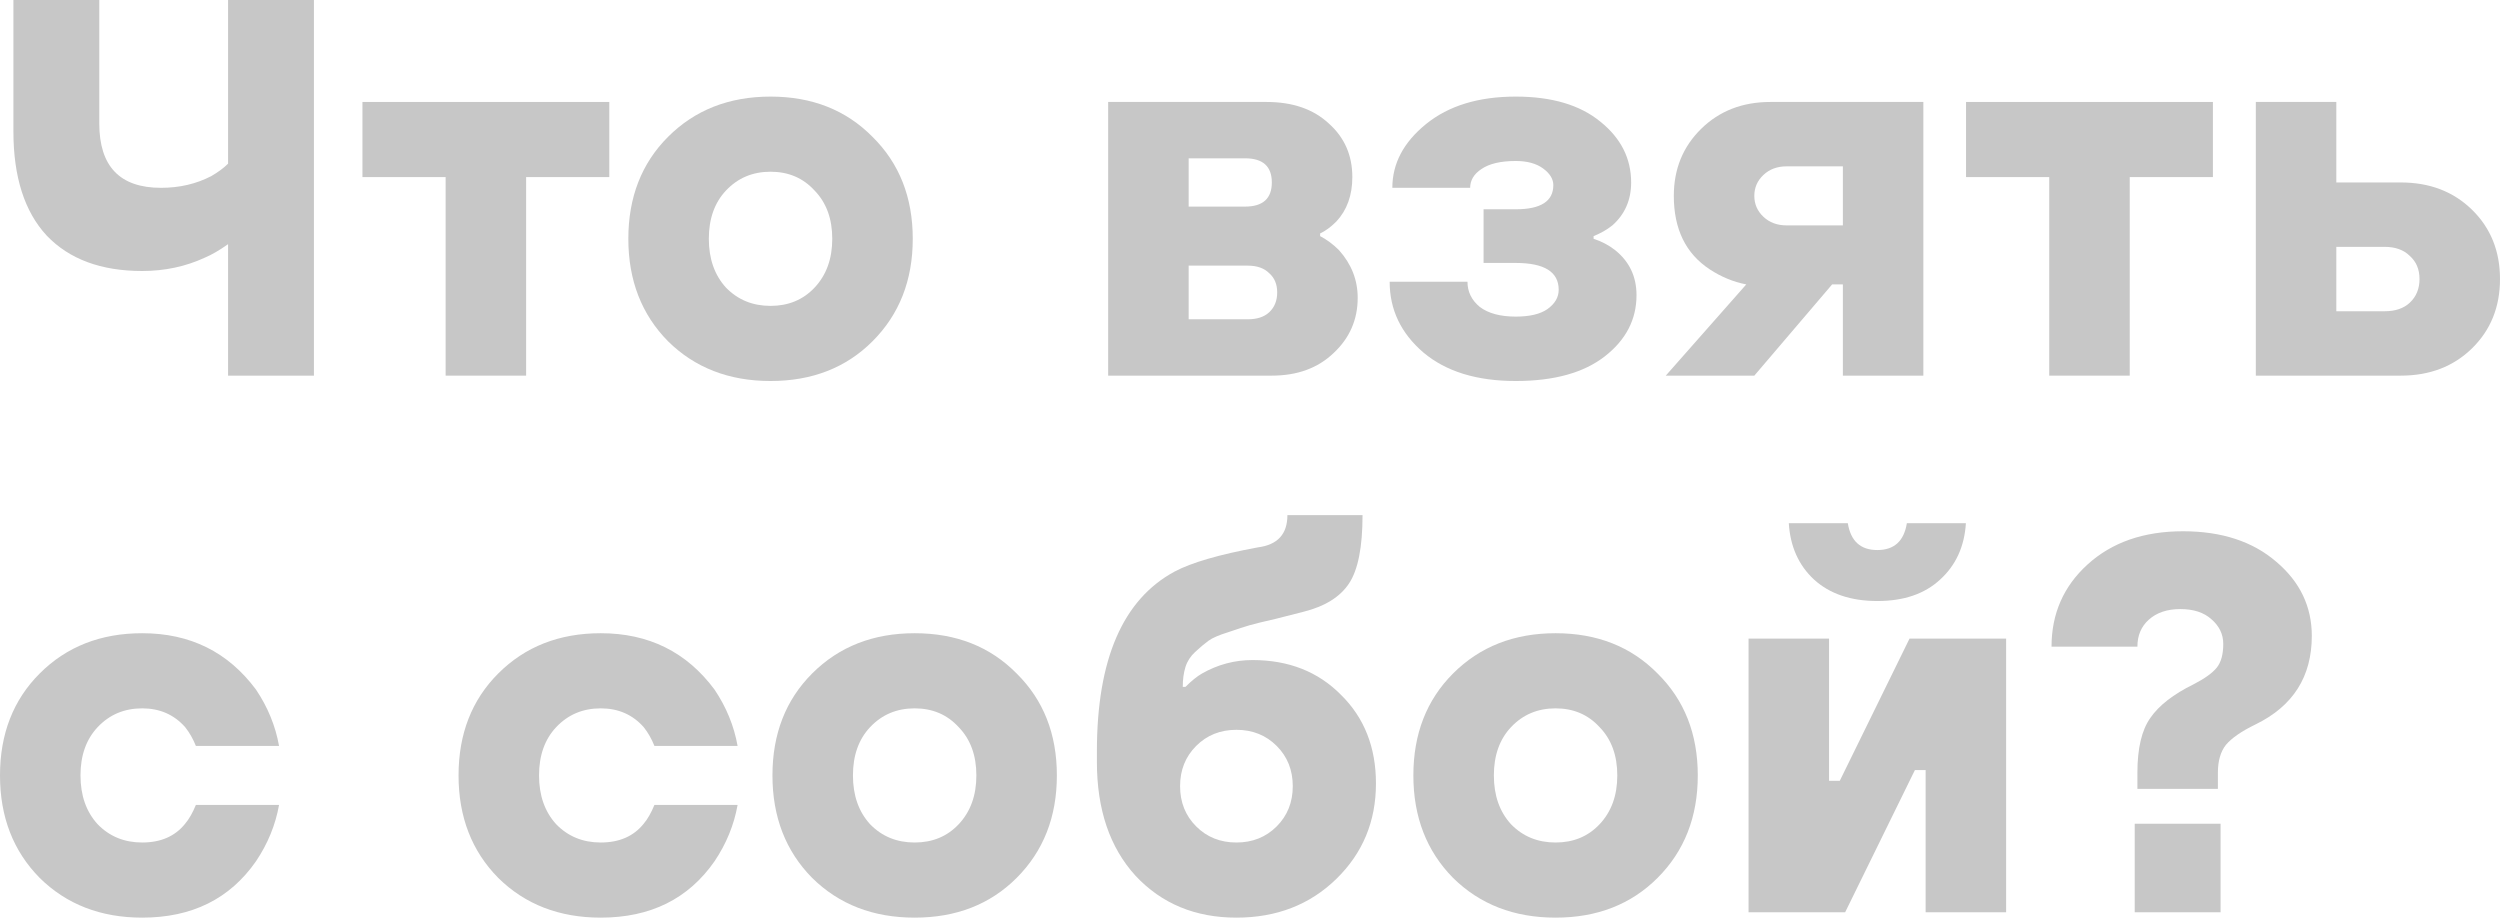
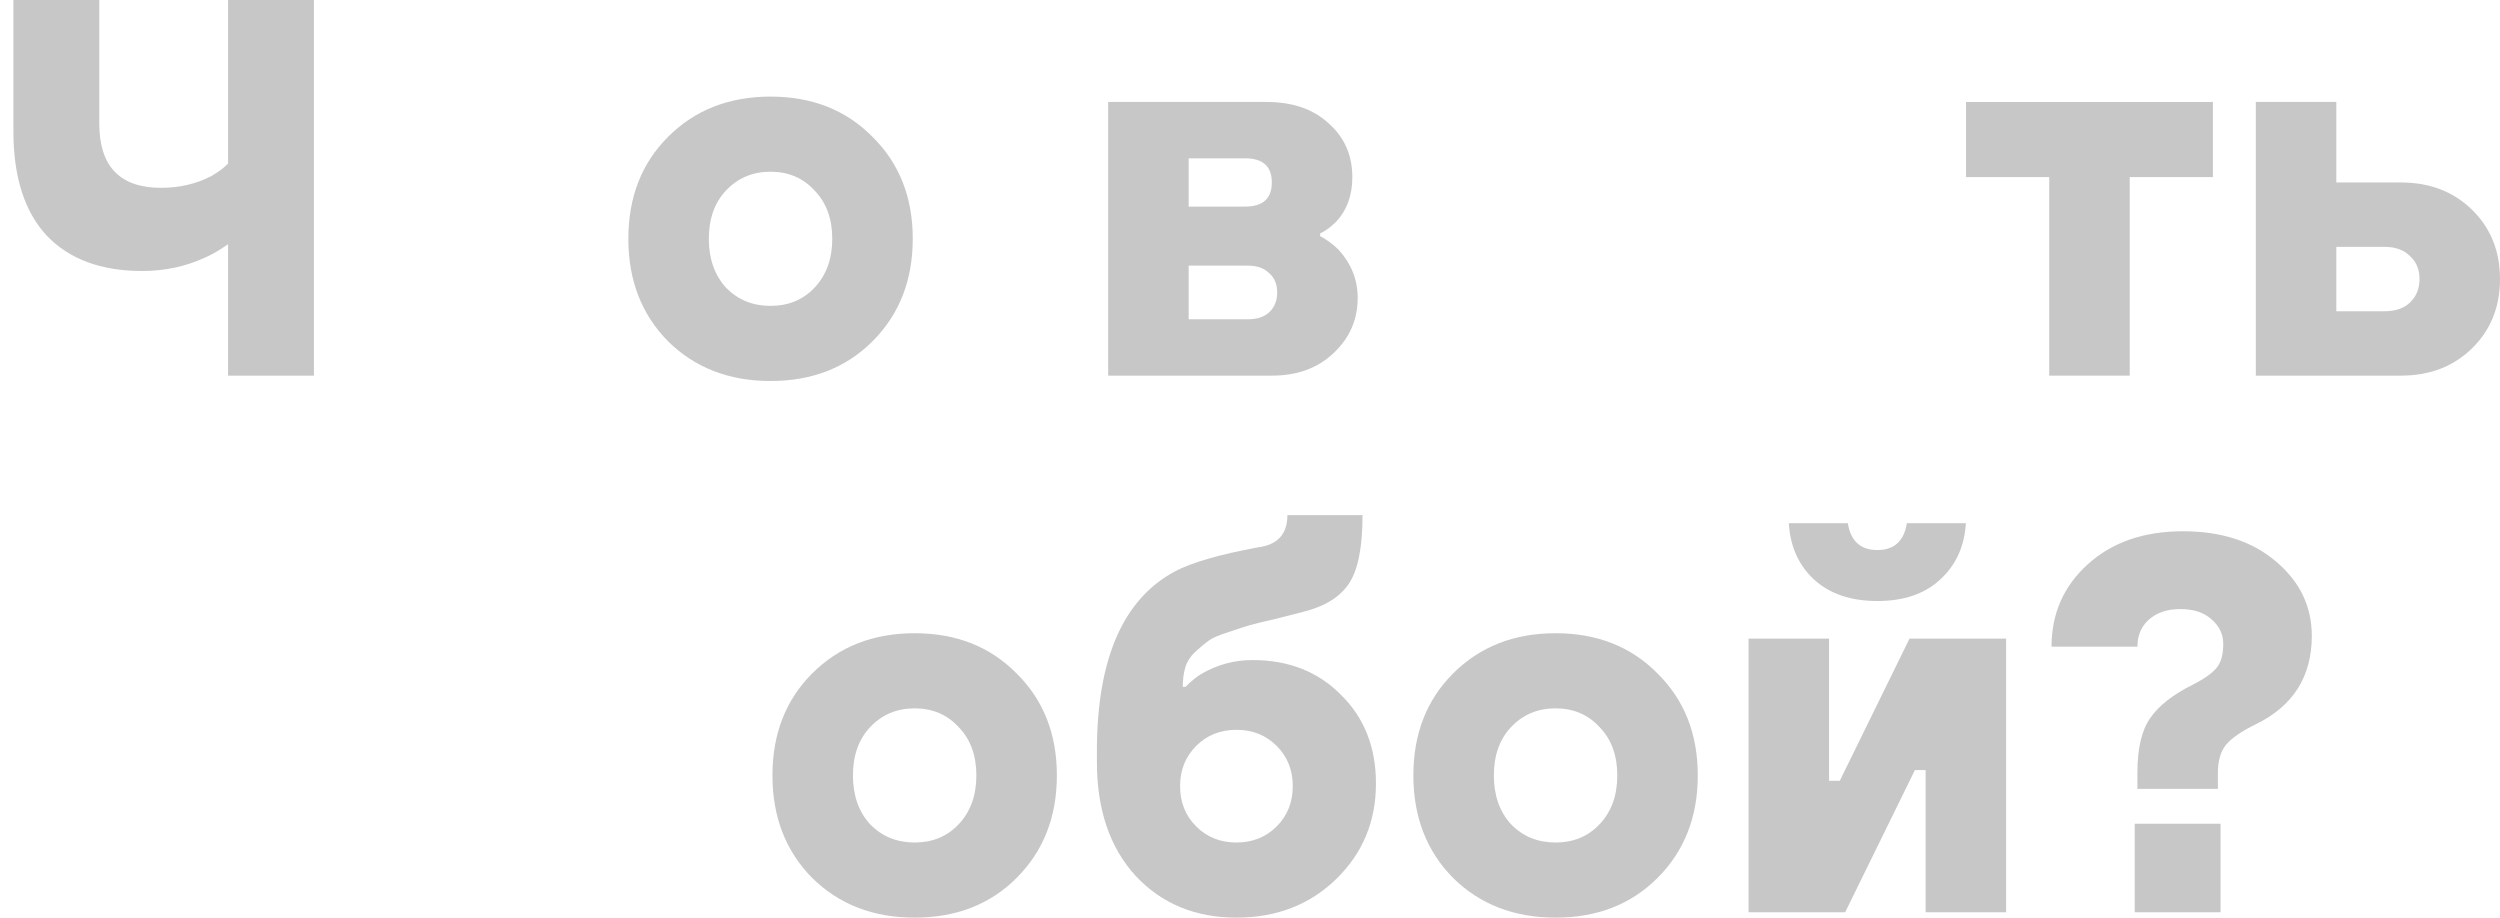
<svg xmlns="http://www.w3.org/2000/svg" width="2050" height="753" viewBox="0 0 2050 753" fill="none">
  <path d="M187.015 308.025V200.216C179.975 205.204 173.668 208.87 168.094 211.217C152.252 218.551 135.091 222.218 116.61 222.218C82.874 222.218 56.765 212.537 38.283 193.176C20.095 173.521 11.001 145.065 11.001 107.809V0H81.407V101.208C81.407 136.411 98.275 154.013 132.011 154.013C147.265 154.013 161.053 150.786 173.374 144.332C178.948 141.105 183.495 137.731 187.015 134.211V0H257.421V308.025H187.015Z" fill="#C7C7C7" />
-   <path d="M365.419 308.025V145.212H297.213V83.607H499.63V145.212H431.424V308.025H365.419Z" fill="#C7C7C7" />
  <path d="M715.454 279.863C693.745 301.571 665.877 312.426 631.847 312.426C597.818 312.426 569.802 301.571 547.8 279.863C526.092 257.861 515.238 229.846 515.238 195.816C515.238 161.787 526.092 133.918 547.8 112.209C569.802 90.207 597.818 79.207 631.847 79.207C665.877 79.207 693.745 90.207 715.454 112.209C737.456 133.918 748.457 161.787 748.457 195.816C748.457 229.846 737.456 257.861 715.454 279.863ZM595.324 235.859C605.005 245.833 617.179 250.821 631.847 250.821C646.515 250.821 658.543 245.833 667.93 235.859C677.611 225.592 682.451 212.244 682.451 195.816C682.451 179.388 677.611 166.187 667.93 156.213C658.543 145.945 646.515 140.812 631.847 140.812C617.179 140.812 605.005 145.945 595.324 156.213C585.937 166.187 581.243 179.388 581.243 195.816C581.243 212.244 585.937 225.592 595.324 235.859Z" fill="#C7C7C7" />
  <path d="M908.692 308.025V83.607H1038.5C1059.92 83.607 1076.93 89.474 1089.55 101.208C1102.45 112.649 1108.91 127.317 1108.91 145.212C1108.91 160.173 1104.51 172.347 1095.71 181.735C1091.31 186.135 1086.91 189.362 1082.51 191.416V193.616C1088.08 196.549 1093.21 200.363 1097.91 205.057C1108.17 216.498 1113.31 229.552 1113.31 244.22C1113.31 262.115 1106.71 277.223 1093.51 289.544C1080.6 301.865 1063.73 308.025 1042.9 308.025H908.692ZM974.697 261.821H1023.1C1030.73 261.821 1036.6 259.915 1040.7 256.101C1045.1 251.994 1047.3 246.567 1047.3 239.82C1047.3 233.072 1045.1 227.792 1040.7 223.978C1036.6 219.871 1030.73 217.818 1023.1 217.818H974.697V261.821ZM974.697 169.414H1020.9C1035.57 169.414 1042.9 162.813 1042.9 149.612C1042.9 136.411 1035.57 129.811 1020.9 129.811H974.697V169.414Z" fill="#C7C7C7" />
-   <path d="M1139.52 231.019H1203.33C1203.33 239.233 1206.7 246.127 1213.45 251.701C1220.49 256.981 1230.32 259.621 1242.93 259.621C1254.37 259.621 1263.02 257.568 1268.89 253.461C1275.05 249.06 1278.13 243.78 1278.13 237.62C1278.13 222.952 1266.4 215.618 1242.93 215.618H1216.53V171.614H1242.93C1263.46 171.614 1273.73 165.014 1273.73 151.812C1273.73 146.825 1270.95 142.278 1265.37 138.171C1259.8 134.064 1252.32 132.011 1242.93 132.011C1230.61 132.011 1221.22 134.211 1214.77 138.611C1208.61 142.718 1205.53 147.852 1205.53 154.013H1141.72C1141.72 134.064 1150.96 116.61 1169.44 101.648C1187.93 86.687 1212.42 79.207 1242.93 79.207C1272.56 79.207 1295.73 86.1 1312.46 99.888C1329.18 113.383 1337.54 129.957 1337.54 149.612C1337.54 163.987 1332.4 175.721 1322.14 184.815C1317.74 188.335 1312.6 191.269 1306.74 193.616V195.816C1313.19 197.87 1319.06 200.95 1324.34 205.057C1336.07 214.444 1341.94 226.765 1341.94 242.02C1341.94 261.968 1333.28 278.69 1315.98 292.184C1298.67 305.678 1274.32 312.426 1242.93 312.426C1210.95 312.426 1185.73 304.652 1167.24 289.104C1148.76 273.262 1139.52 253.901 1139.52 231.019Z" fill="#C7C7C7" />
-   <path d="M1365.93 308.025L1431.94 233.219C1421.38 231.166 1411.4 227.059 1402.02 220.898C1382.36 207.99 1372.53 187.895 1372.53 160.613C1372.53 138.611 1380.01 120.277 1394.98 105.609C1409.94 90.941 1428.86 83.607 1451.74 83.607H1577.15V308.025H1511.15V233.219H1502.34L1438.54 308.025H1365.93ZM1464.94 184.815H1511.15V136.411H1464.94C1457.31 136.411 1451.01 138.758 1446.02 143.452C1441.03 148.145 1438.54 153.866 1438.54 160.613C1438.54 167.36 1441.03 173.081 1446.02 177.775C1451.01 182.468 1457.31 184.815 1464.94 184.815Z" fill="#C7C7C7" />
  <path d="M1680.37 308.025V145.212H1612.16V83.607H1814.58V145.212H1746.38V308.025H1680.37Z" fill="#C7C7C7" />
  <path d="M1849.78 308.025V83.607H1915.79V149.612H1968.59C1992.36 149.612 2011.86 157.093 2027.12 172.054C2042.37 187.015 2050 205.937 2050 228.819C2050 251.701 2042.37 270.622 2027.12 285.583C2011.86 300.545 1992.36 308.025 1968.59 308.025H1849.78ZM1915.79 255.221H1955.39C1964.19 255.221 1971.09 252.874 1976.07 248.18C1981.36 243.193 1984 236.739 1984 228.819C1984 220.898 1981.36 214.591 1976.07 209.897C1971.09 204.91 1964.19 202.417 1955.39 202.417H1915.79V255.221Z" fill="#C7C7C7" />
-   <path d="M160.613 660.054H228.819C225.885 676.482 219.578 691.883 209.897 706.258C188.482 737.06 157.386 752.462 116.61 752.462C82.58 752.462 54.565 741.607 32.563 719.899C10.854 697.897 0 669.882 0 635.852C0 601.823 10.854 573.954 32.563 552.245C54.565 530.243 82.58 519.243 116.61 519.243C155.919 519.243 187.015 534.644 209.897 565.446C219.578 579.821 225.885 595.222 228.819 611.65H160.613C158.266 605.783 155.333 600.649 151.812 596.249C142.718 585.981 130.984 580.848 116.61 580.848C101.942 580.848 89.767 585.981 80.087 596.249C70.699 606.223 66.005 619.424 66.005 635.852C66.005 652.28 70.699 665.628 80.087 675.895C89.767 685.87 101.942 690.857 116.61 690.857C131.864 690.857 143.598 685.723 151.812 675.455C155.039 671.642 157.973 666.508 160.613 660.054Z" fill="#C7C7C7" />
-   <path d="M536.621 660.054H604.826C601.893 676.482 595.585 691.883 585.905 706.258C564.489 737.06 533.394 752.462 492.617 752.462C458.587 752.462 430.572 741.607 408.57 719.899C386.862 697.897 376.007 669.882 376.007 635.852C376.007 601.823 386.862 573.954 408.57 552.245C430.572 530.243 458.587 519.243 492.617 519.243C531.927 519.243 563.023 534.644 585.905 565.446C595.585 579.821 601.893 595.222 604.826 611.65H536.621C534.274 605.783 531.34 600.649 527.82 596.249C518.726 585.981 506.991 580.848 492.617 580.848C477.949 580.848 465.775 585.981 456.094 596.249C446.707 606.223 442.013 619.424 442.013 635.852C442.013 652.28 446.707 665.628 456.094 675.895C465.775 685.87 477.949 690.857 492.617 690.857C507.872 690.857 519.606 685.723 527.82 675.455C531.047 671.642 533.98 666.508 536.621 660.054Z" fill="#C7C7C7" />
  <path d="M833.628 719.899C811.919 741.607 784.05 752.462 750.021 752.462C715.991 752.462 687.976 741.607 665.974 719.899C644.265 697.897 633.411 669.882 633.411 635.852C633.411 601.823 644.265 573.954 665.974 552.245C687.976 530.243 715.991 519.243 750.021 519.243C784.05 519.243 811.919 530.243 833.628 552.245C855.629 573.954 866.63 601.823 866.63 635.852C866.63 669.882 855.629 697.897 833.628 719.899ZM713.498 675.895C723.179 685.87 735.353 690.857 750.021 690.857C764.689 690.857 776.716 685.87 786.104 675.895C795.785 665.628 800.625 652.28 800.625 635.852C800.625 619.424 795.785 606.223 786.104 596.249C776.716 585.981 764.689 580.848 750.021 580.848C735.353 580.848 723.179 585.981 713.498 596.249C704.11 606.223 699.417 619.424 699.417 635.852C699.417 652.28 704.11 665.628 713.498 675.895Z" fill="#C7C7C7" />
  <path d="M899.461 624.851V616.05C899.461 540.658 920.73 491.52 963.266 468.638C977.054 461.304 999.789 454.704 1031.47 448.837C1047.61 446.783 1055.67 437.983 1055.67 422.435H1117.28C1117.28 448.543 1113.61 467.172 1106.28 478.319C1098.94 489.467 1086.48 497.241 1068.88 501.641C1064.18 502.815 1056.7 504.721 1046.43 507.362C1036.17 509.708 1028.98 511.469 1024.87 512.642C1020.76 513.815 1014.9 515.722 1007.27 518.362C999.643 520.709 994.216 523.056 990.989 525.403C987.762 527.75 984.095 530.83 979.988 534.644C976.174 538.164 973.534 542.271 972.067 546.965C970.6 551.659 969.867 557.086 969.867 563.246H972.067C977.054 558.259 981.601 554.592 985.708 552.245C998.616 544.911 1012.4 541.244 1027.07 541.244C1056.7 541.244 1080.9 550.778 1099.68 569.847C1118.75 588.622 1128.28 612.824 1128.28 642.453C1128.28 673.549 1117.43 699.657 1095.72 720.779C1074.01 741.901 1046.73 752.462 1013.87 752.462C980.134 752.462 952.559 741.021 931.144 718.139C910.022 694.964 899.461 663.868 899.461 624.851ZM980.868 677.655C989.669 686.456 1000.67 690.857 1013.87 690.857C1027.07 690.857 1038.07 686.456 1046.87 677.655C1055.67 668.855 1060.07 657.854 1060.07 644.653C1060.07 631.452 1055.67 620.451 1046.87 611.65C1038.07 602.849 1027.07 598.449 1013.87 598.449C1000.67 598.449 989.669 602.849 980.868 611.65C972.067 620.451 967.667 631.452 967.667 644.653C967.667 657.854 972.067 668.855 980.868 677.655Z" fill="#C7C7C7" />
  <path d="M1359.18 719.899C1337.47 741.607 1309.6 752.462 1275.57 752.462C1241.54 752.462 1213.53 741.607 1191.52 719.899C1169.82 697.897 1158.96 669.882 1158.96 635.852C1158.96 601.823 1169.82 573.954 1191.52 552.245C1213.53 530.243 1241.54 519.243 1275.57 519.243C1309.6 519.243 1337.47 530.243 1359.18 552.245C1381.18 573.954 1392.18 601.823 1392.18 635.852C1392.18 669.882 1381.18 697.897 1359.18 719.899ZM1239.05 675.895C1248.73 685.87 1260.9 690.857 1275.57 690.857C1290.24 690.857 1302.27 685.87 1311.65 675.895C1321.34 665.628 1326.18 652.28 1326.18 635.852C1326.18 619.424 1321.34 606.223 1311.65 596.249C1302.27 585.981 1290.24 580.848 1275.57 580.848C1260.9 580.848 1248.73 585.981 1239.05 596.249C1229.66 606.223 1224.97 619.424 1224.97 635.852C1224.97 652.28 1229.66 665.628 1239.05 675.895Z" fill="#C7C7C7" />
  <path d="M1433.81 748.061V523.643H1499.82V640.252H1508.62L1565.82 523.643H1645.03V748.061H1579.02V631.452H1570.22L1513.02 748.061H1433.81ZM1466.82 429.035H1515.22C1517.57 443.703 1525.63 451.037 1539.42 451.037C1553.21 451.037 1561.28 443.703 1563.62 429.035H1612.03C1610.85 448.103 1603.81 463.505 1590.91 475.239C1578.29 486.973 1561.13 492.84 1539.42 492.84C1517.71 492.84 1500.4 486.973 1487.5 475.239C1474.88 463.505 1467.99 448.103 1466.82 429.035Z" fill="#C7C7C7" />
  <path d="M1752.67 646.853V633.652C1752.67 613.704 1756.19 598.742 1763.23 588.768C1770.27 578.501 1782.15 569.26 1798.87 561.046C1807.96 556.352 1814.27 551.805 1817.79 547.405C1821.31 543.004 1823.07 536.551 1823.07 528.043C1823.07 520.123 1819.85 513.375 1813.39 507.802C1807.23 502.228 1798.72 499.441 1787.87 499.441C1777.02 499.441 1768.36 502.375 1761.91 508.242C1755.75 513.815 1752.67 521.149 1752.67 530.243H1682.26C1682.26 503.255 1692.09 480.813 1711.74 462.918C1731.69 444.73 1757.8 435.636 1790.07 435.636C1821.75 435.636 1847.27 443.996 1866.64 460.718C1886 477.146 1895.68 497.387 1895.68 521.443C1895.68 554.885 1880.28 579.087 1849.48 594.049C1838.03 599.622 1829.97 605.196 1825.27 610.77C1820.87 616.344 1818.67 623.971 1818.67 633.652V646.853H1752.67ZM1750.47 748.061V675.455H1820.87V748.061H1750.47Z" fill="#C7C7C7" />
</svg>